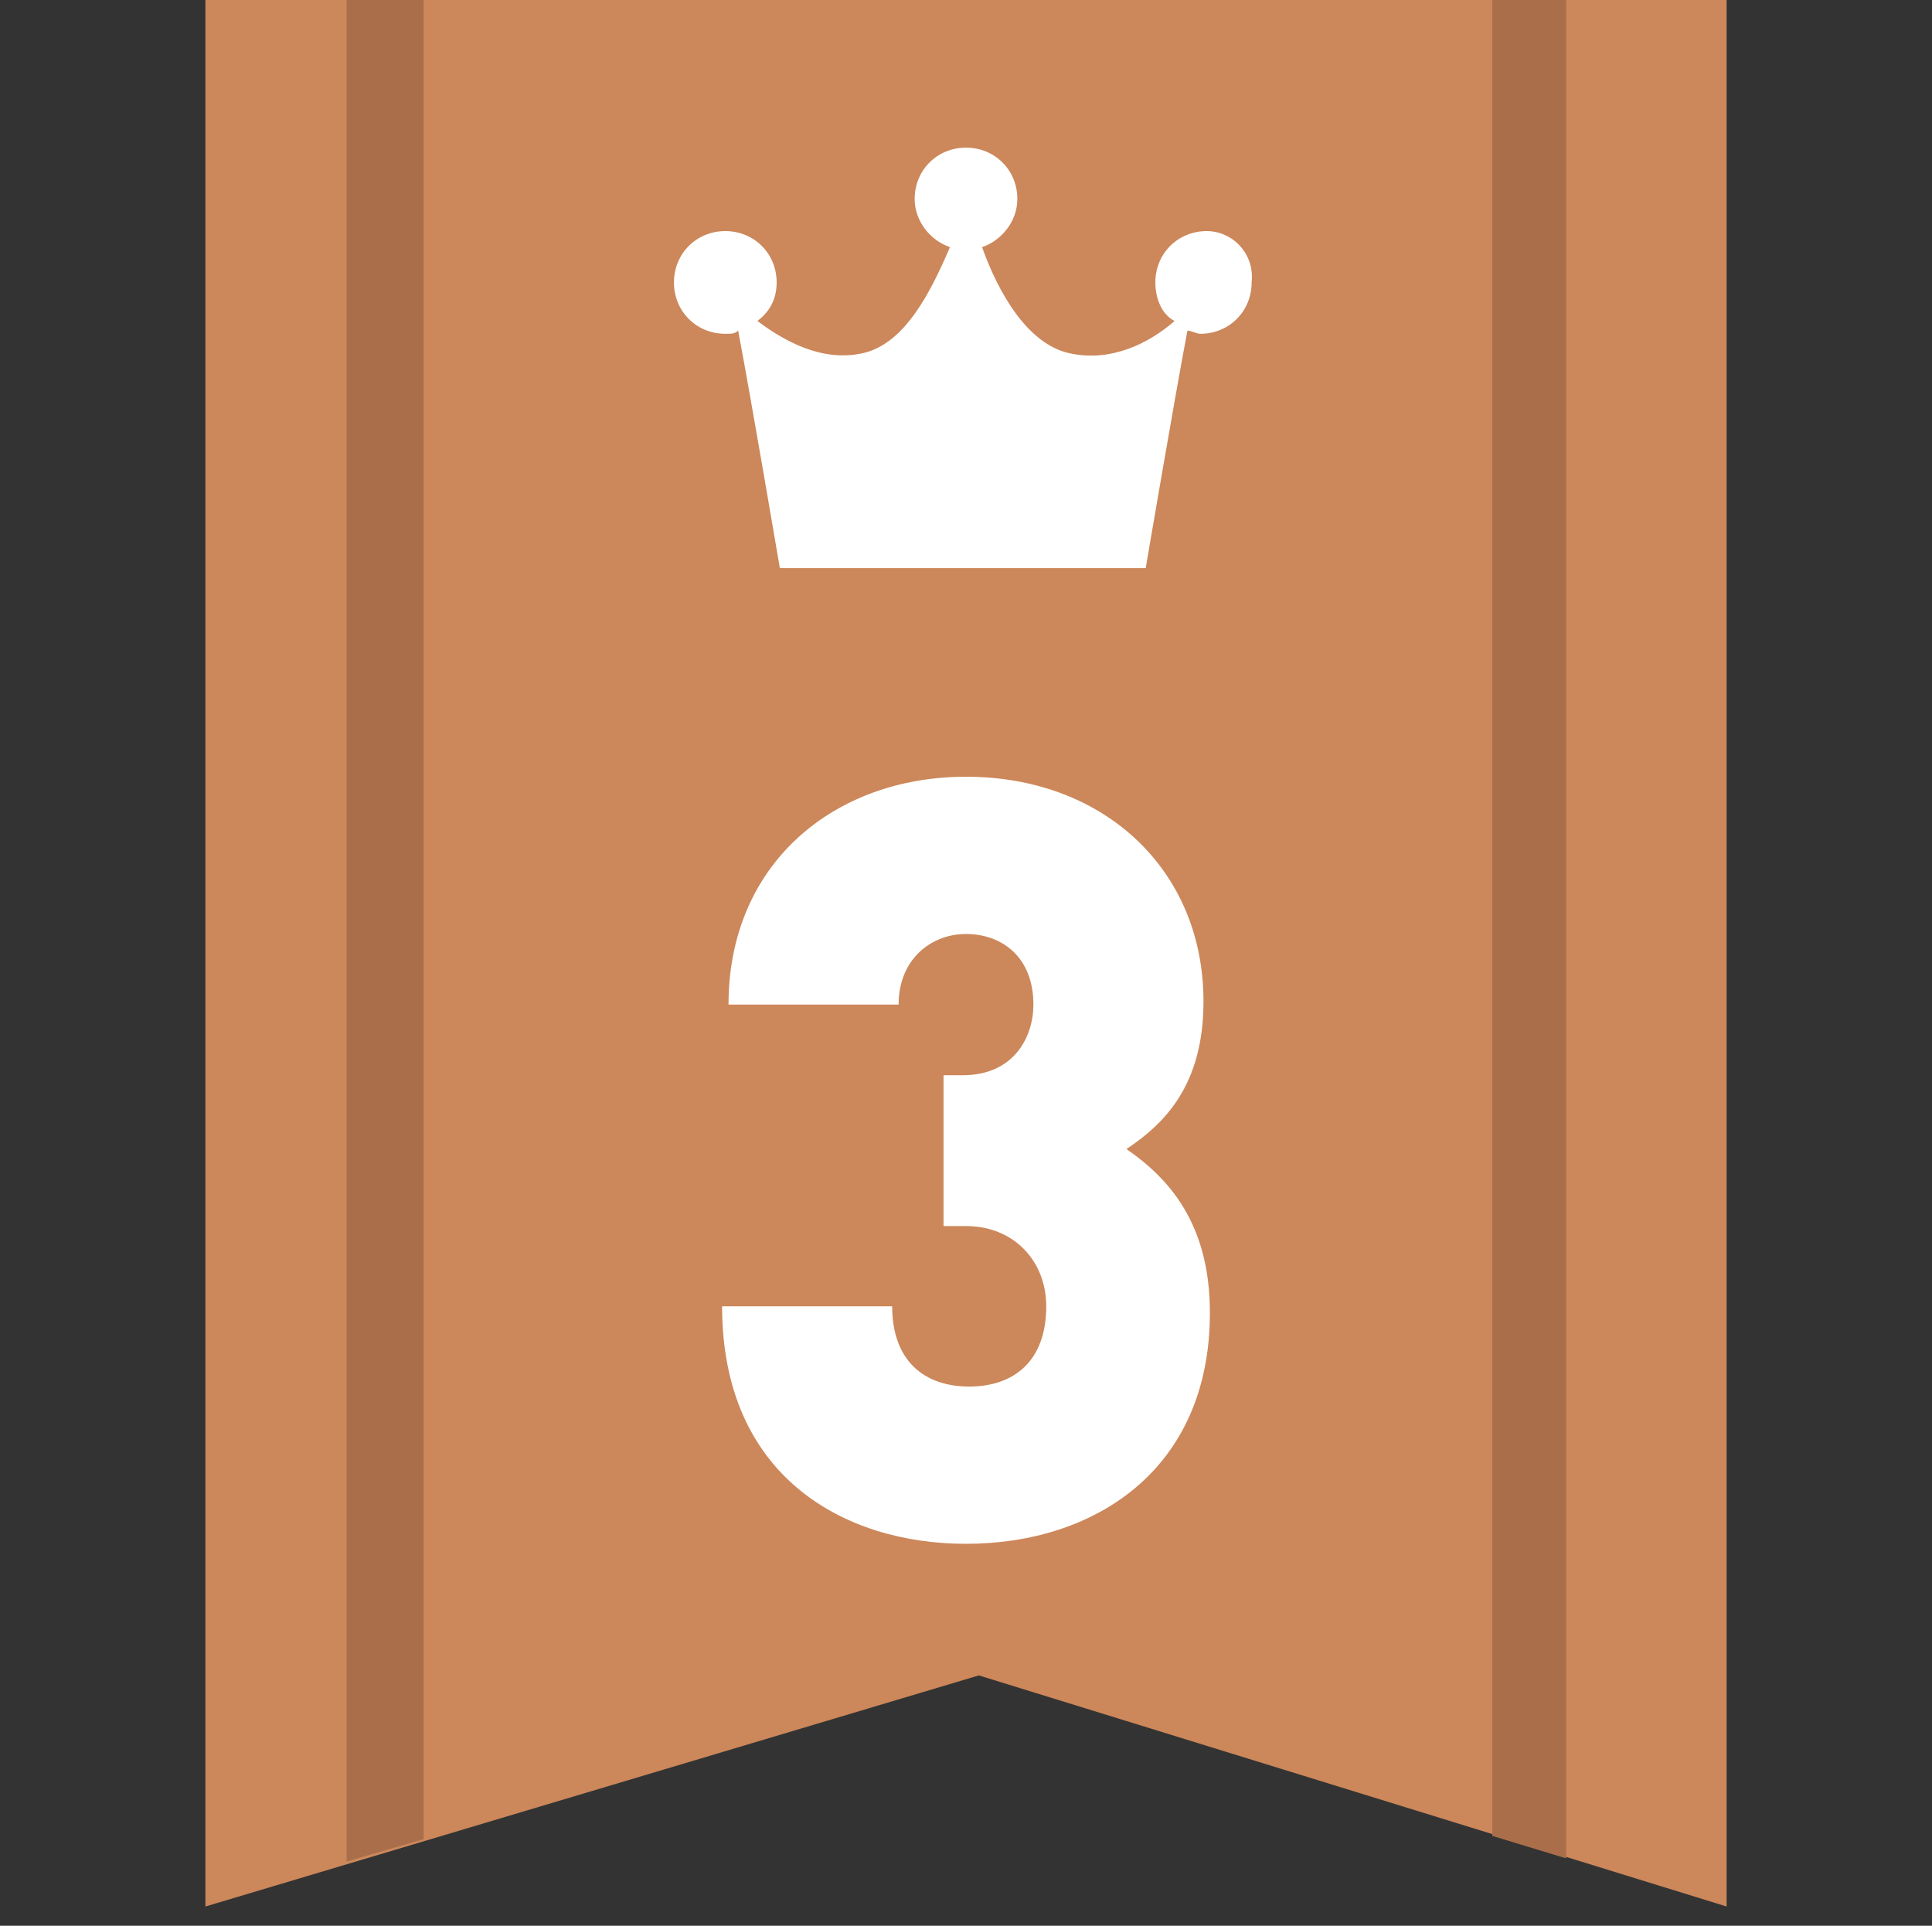
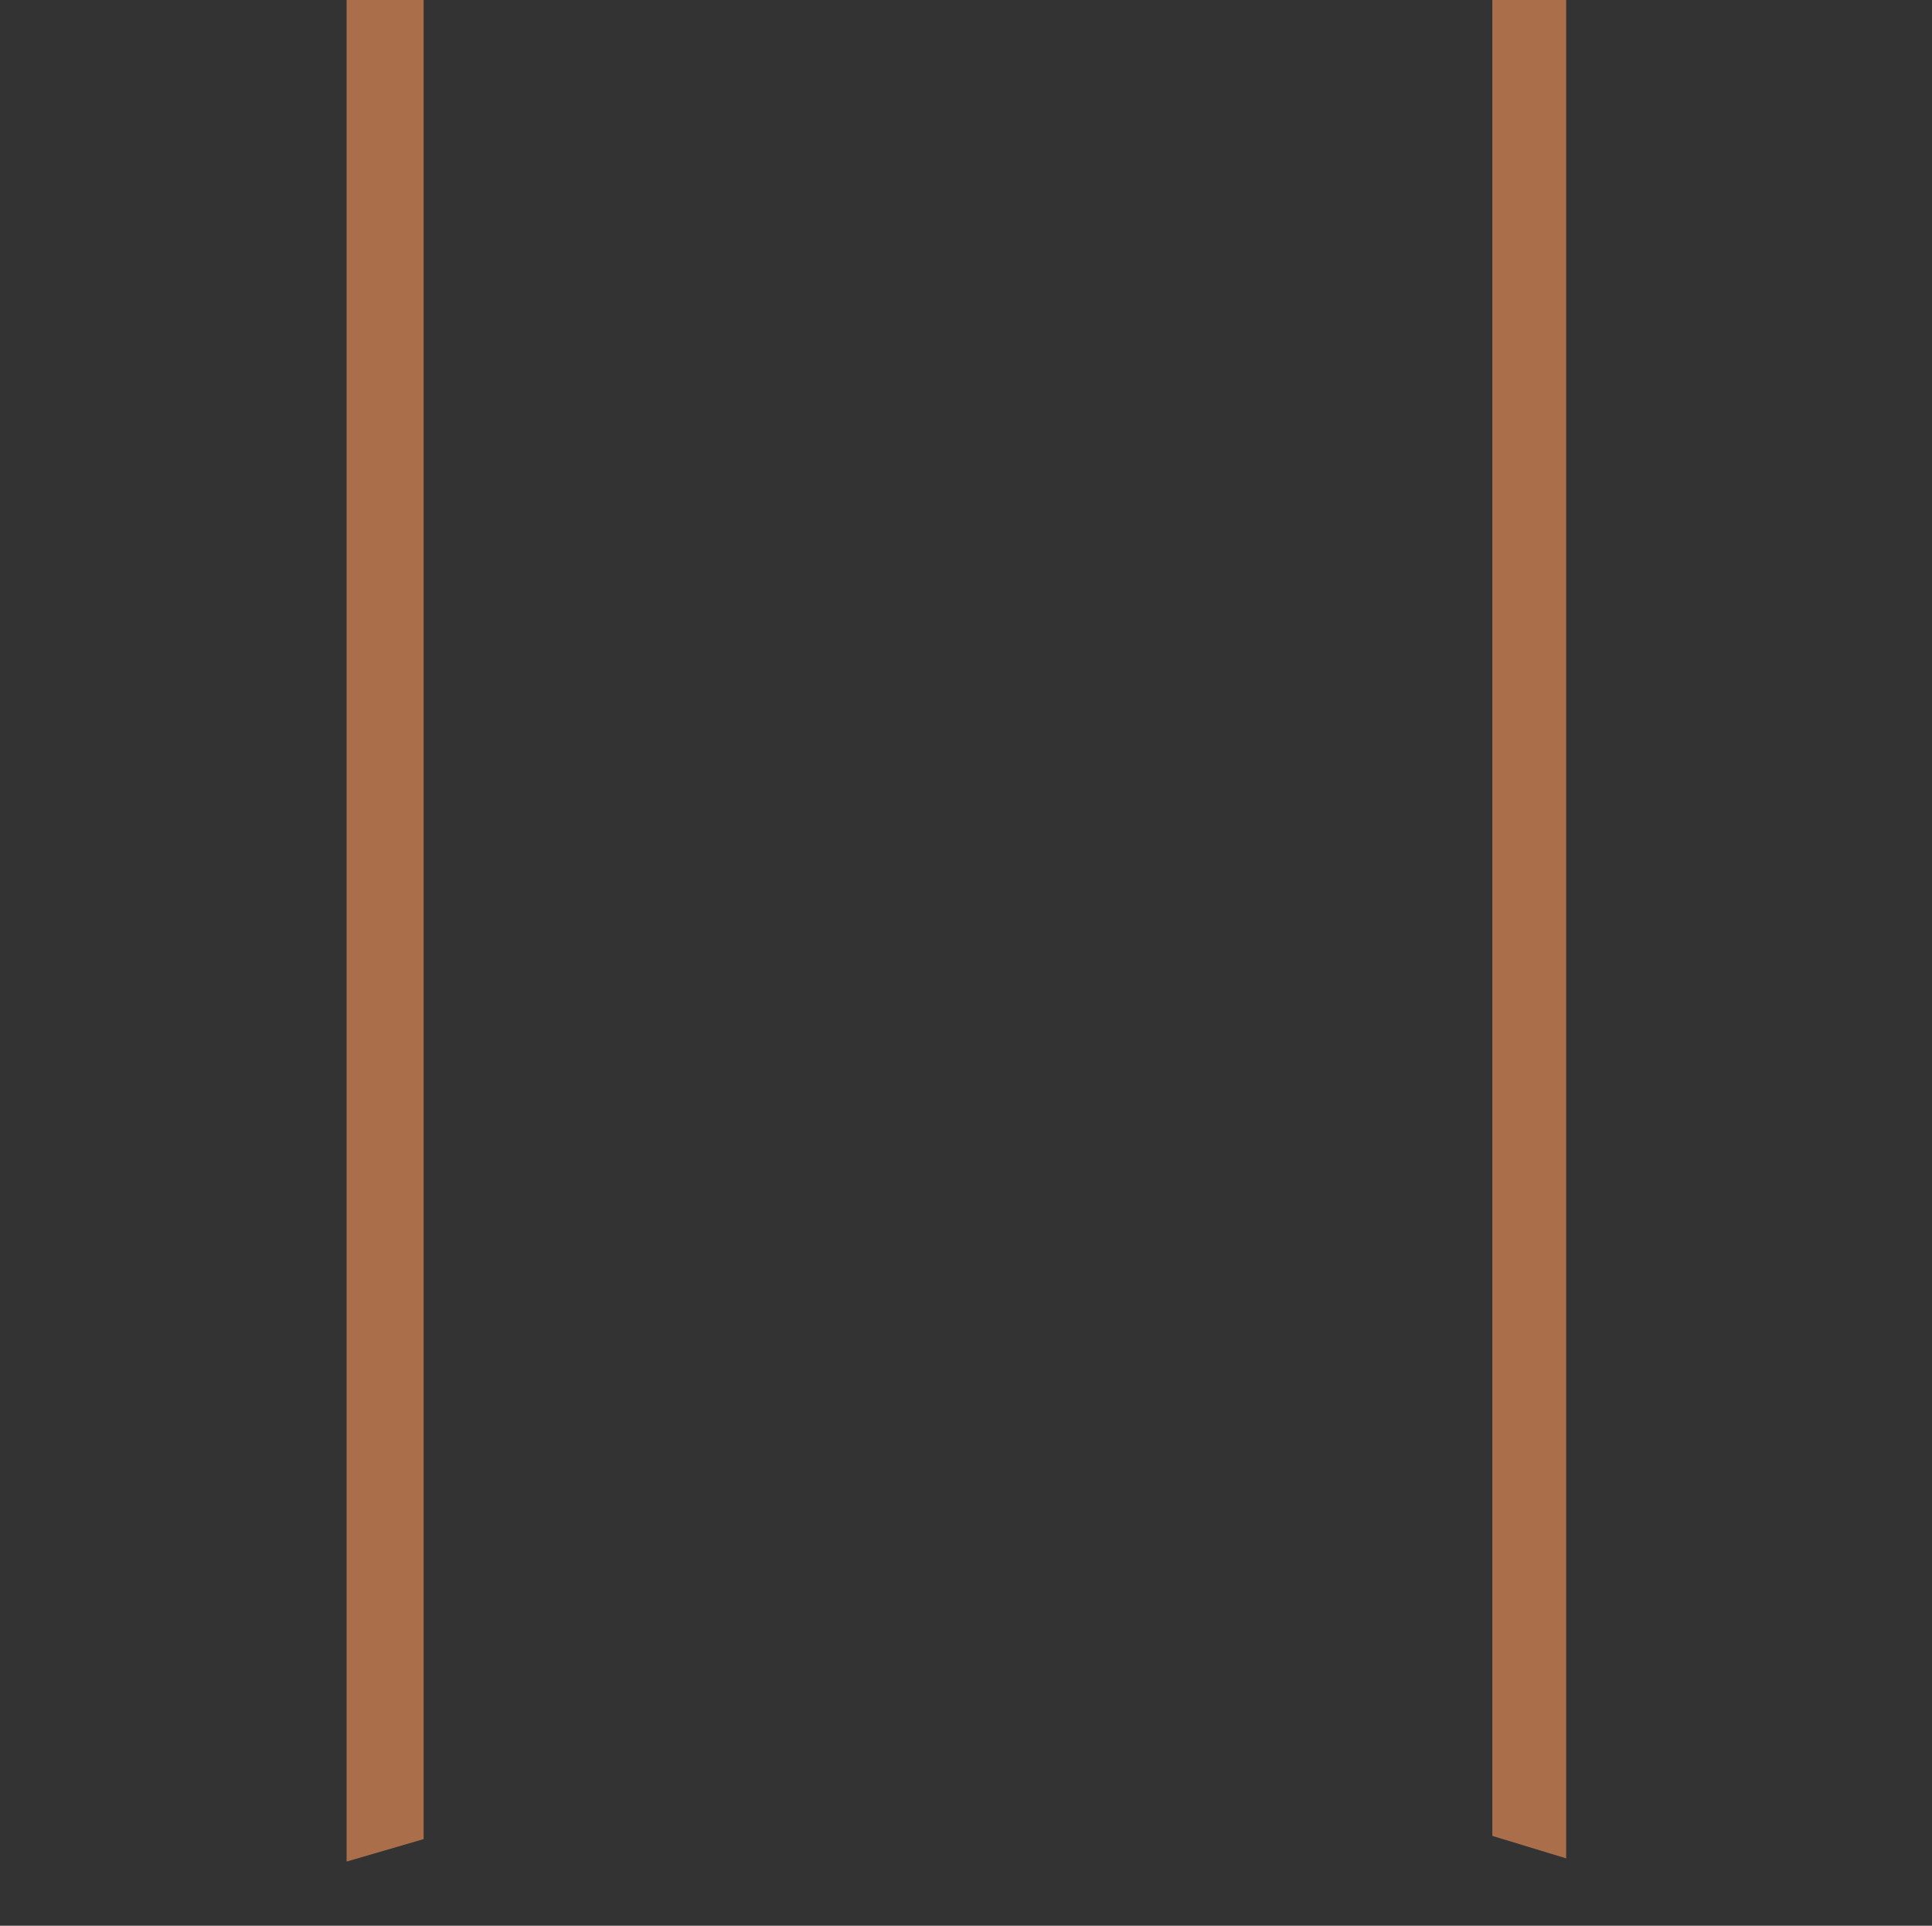
<svg xmlns="http://www.w3.org/2000/svg" version="1.1" id="Layer_1" x="0px" y="0px" viewBox="0 0 60.2 60" style="enable-background:new 0 0 60.2 60;" xml:space="preserve">
  <rect x="0" y="0" width="60.2" height="60" fill="#333333" stroke="none" />
  <style type="text/css">
	.st0{fill:#CC875A;}
	.st1{fill:#AA6F4A;}
	.st2{fill:#FFFFFF;}
</style>
  <g>
    <g>
-       <polygon class="st0" points="6.4,59.4 6.4,0 53.8,0 53.8,59.4 30.5,52.2   " />
-     </g>
+       </g>
    <g>
      <g>
        <polygon class="st1" points="46.5,57.2 48.8,57.9 48.8,0 46.5,0    " />
      </g>
      <g>
        <polygon class="st1" points="10.8,58 13.2,57.3 13.2,0 10.8,0    " />
      </g>
    </g>
    <g>
-       <path class="st2" d="M37.6,7.2c-0.9,0-1.6,0.7-1.6,1.6c0,0.5,0.2,1,0.6,1.2c-0.8,0.7-2,1.3-3.3,1c-1.3-0.3-2.2-1.9-2.7-3.3    c0.6-0.2,1.1-0.8,1.1-1.5c0-0.9-0.7-1.6-1.6-1.6c-0.9,0-1.6,0.7-1.6,1.6c0,0.7,0.5,1.3,1.1,1.5c-0.6,1.4-1.4,3-2.7,3.3    c-1.3,0.3-2.5-0.4-3.3-1c0.4-0.3,0.6-0.7,0.6-1.2c0-0.9-0.7-1.6-1.6-1.6c-0.9,0-1.6,0.7-1.6,1.6c0,0.9,0.7,1.6,1.6,1.6    c0.2,0,0.3,0,0.4-0.1c0.4,2.1,1.3,7.4,1.3,7.4h5.7h5.7c0,0,0.9-5.3,1.3-7.4c0.1,0,0.3,0.1,0.4,0.1c0.9,0,1.6-0.7,1.6-1.6    C39.1,7.9,38.4,7.2,37.6,7.2z" />
-     </g>
+       </g>
    <g>
      <g>
-         <path class="st2" d="M30.1,48.1c-3.8,0-7.6-2.1-7.6-7.4h5.3c0,1.7,1,2.5,2.4,2.5c1.4,0,2.4-0.8,2.4-2.5c0-1.4-1-2.5-2.5-2.5h-0.7     v-4.7H30c1.6,0,2.2-1.2,2.2-2.2c0-1.5-1-2.2-2.1-2.2S28,29.9,28,31.3h-5.3c0-4.4,3.3-7.1,7.4-7.1c4.3,0,7.4,2.9,7.4,7     c0,2.6-1.2,3.8-2.4,4.6c1.3,0.9,2.6,2.3,2.6,5.1C37.7,45.8,34.1,48.1,30.1,48.1z" />
-       </g>
+         </g>
    </g>
  </g>
</svg>